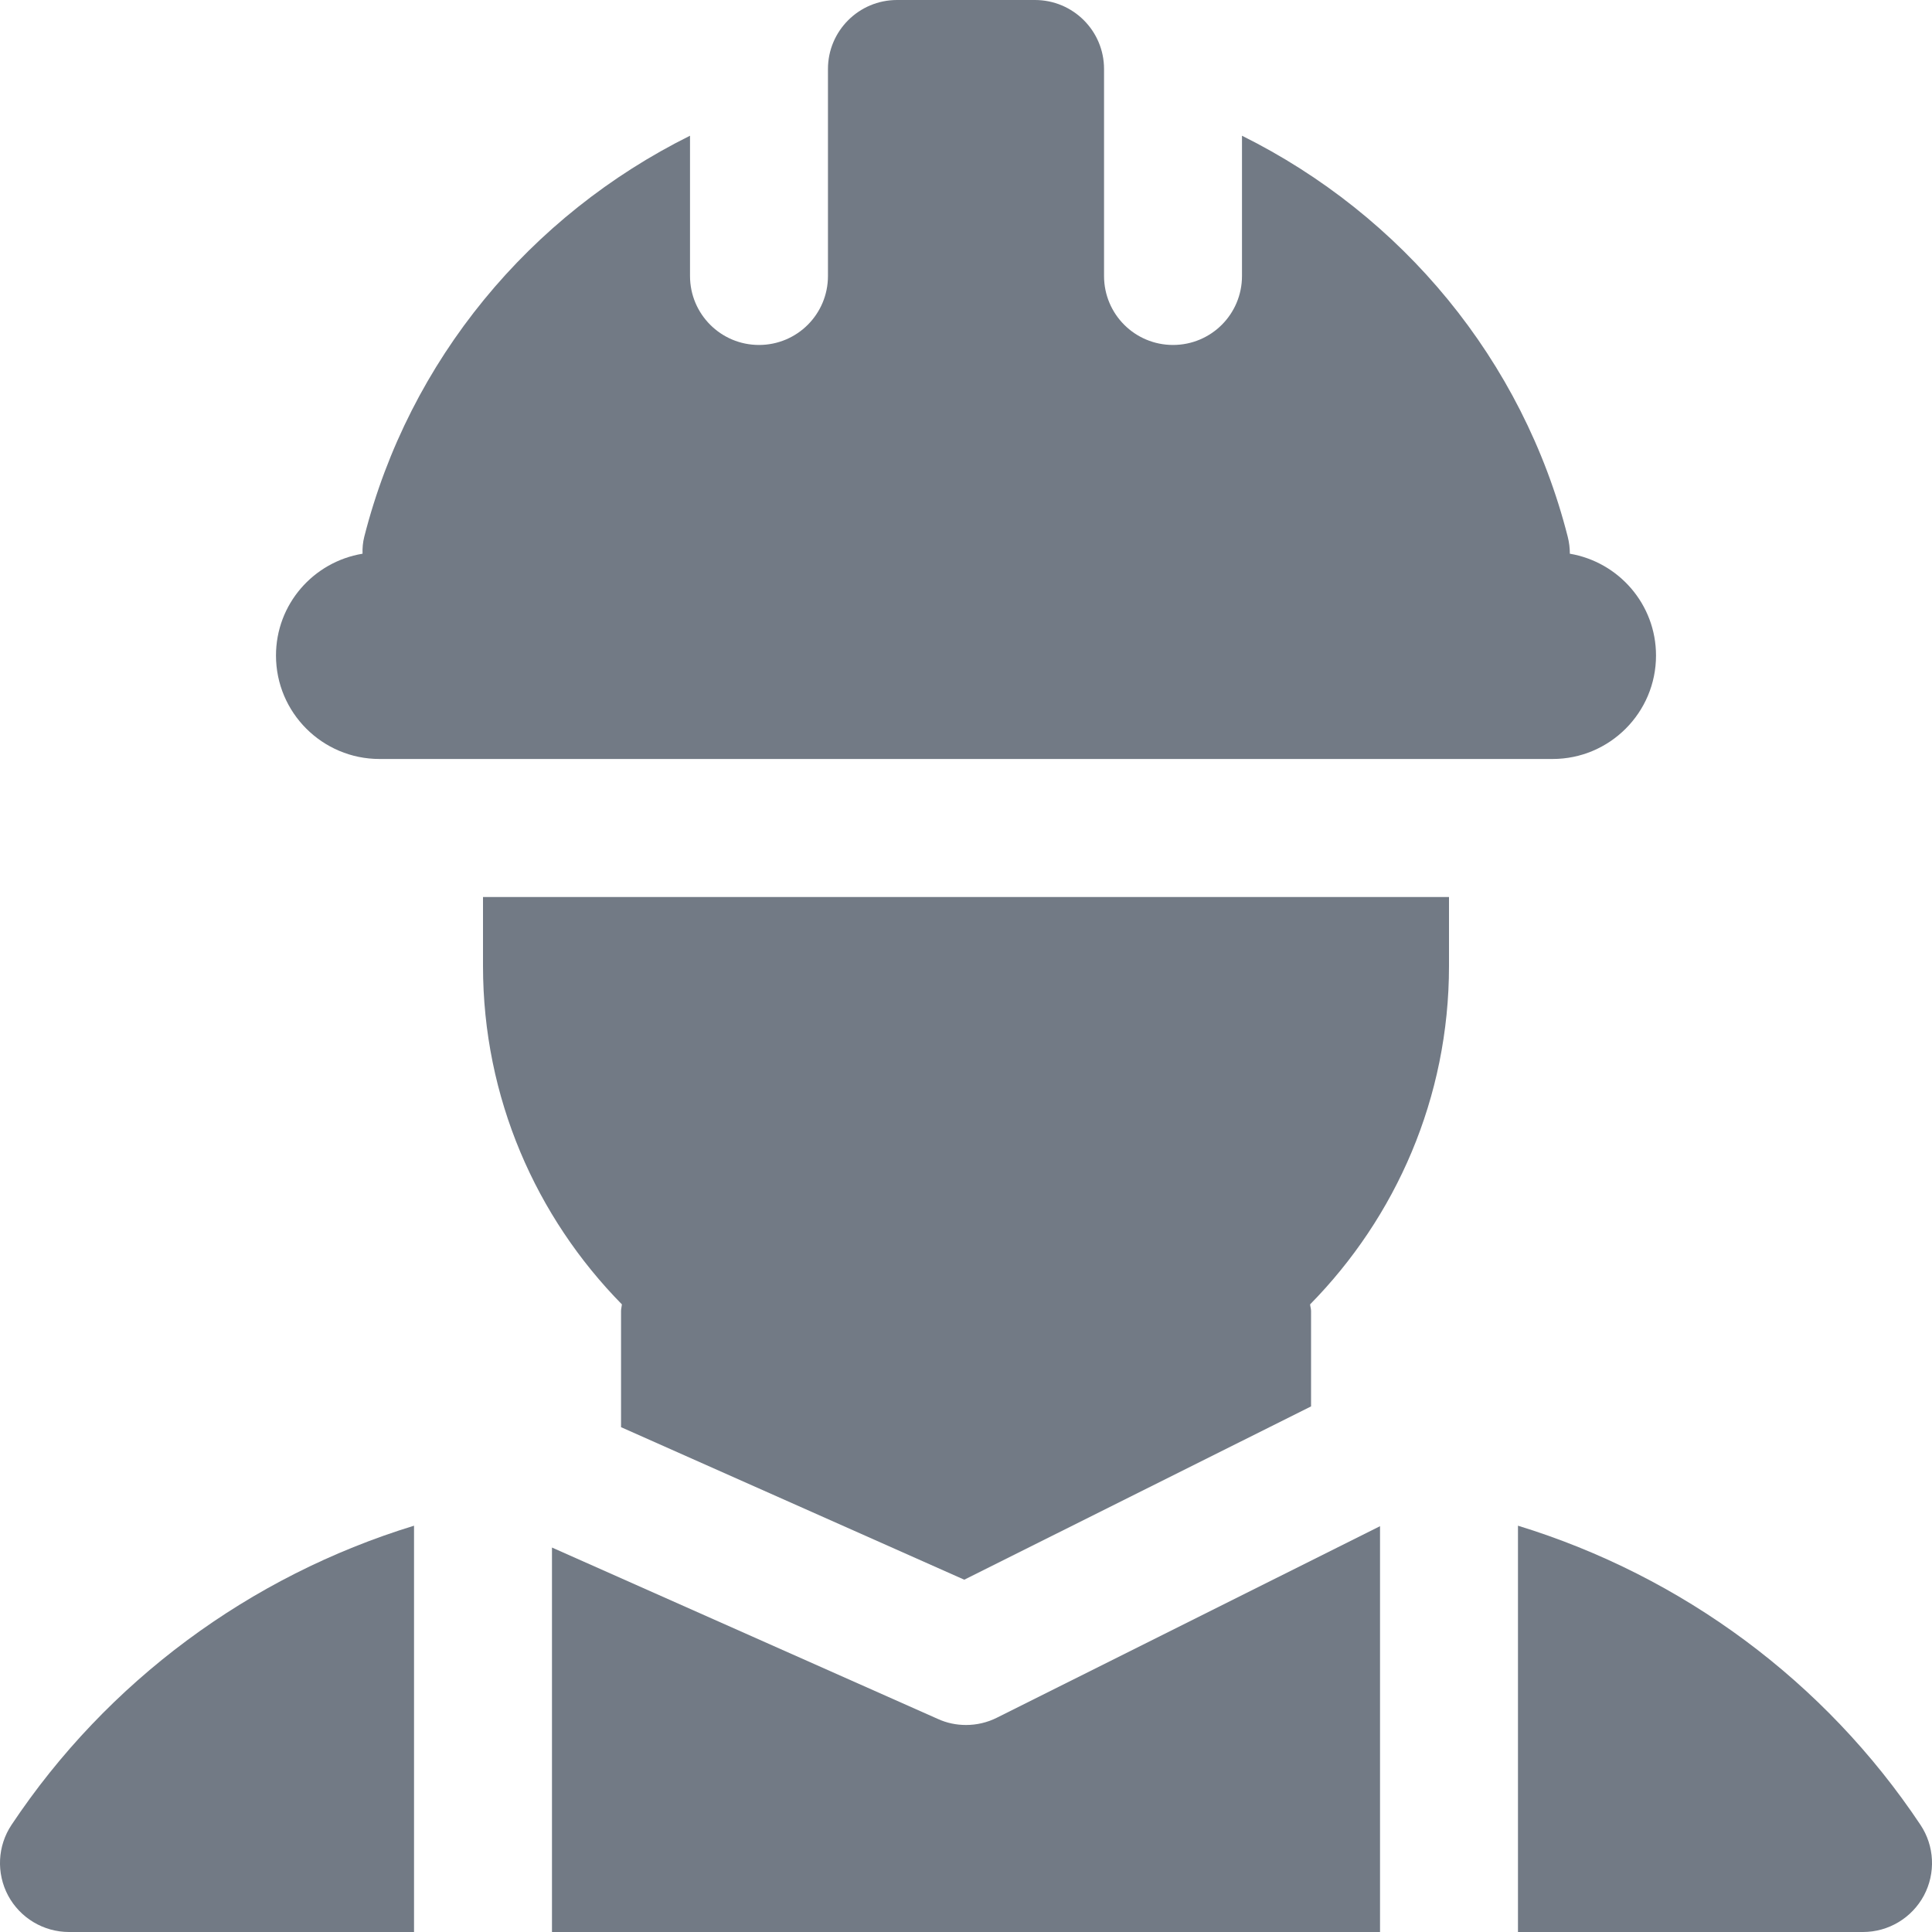
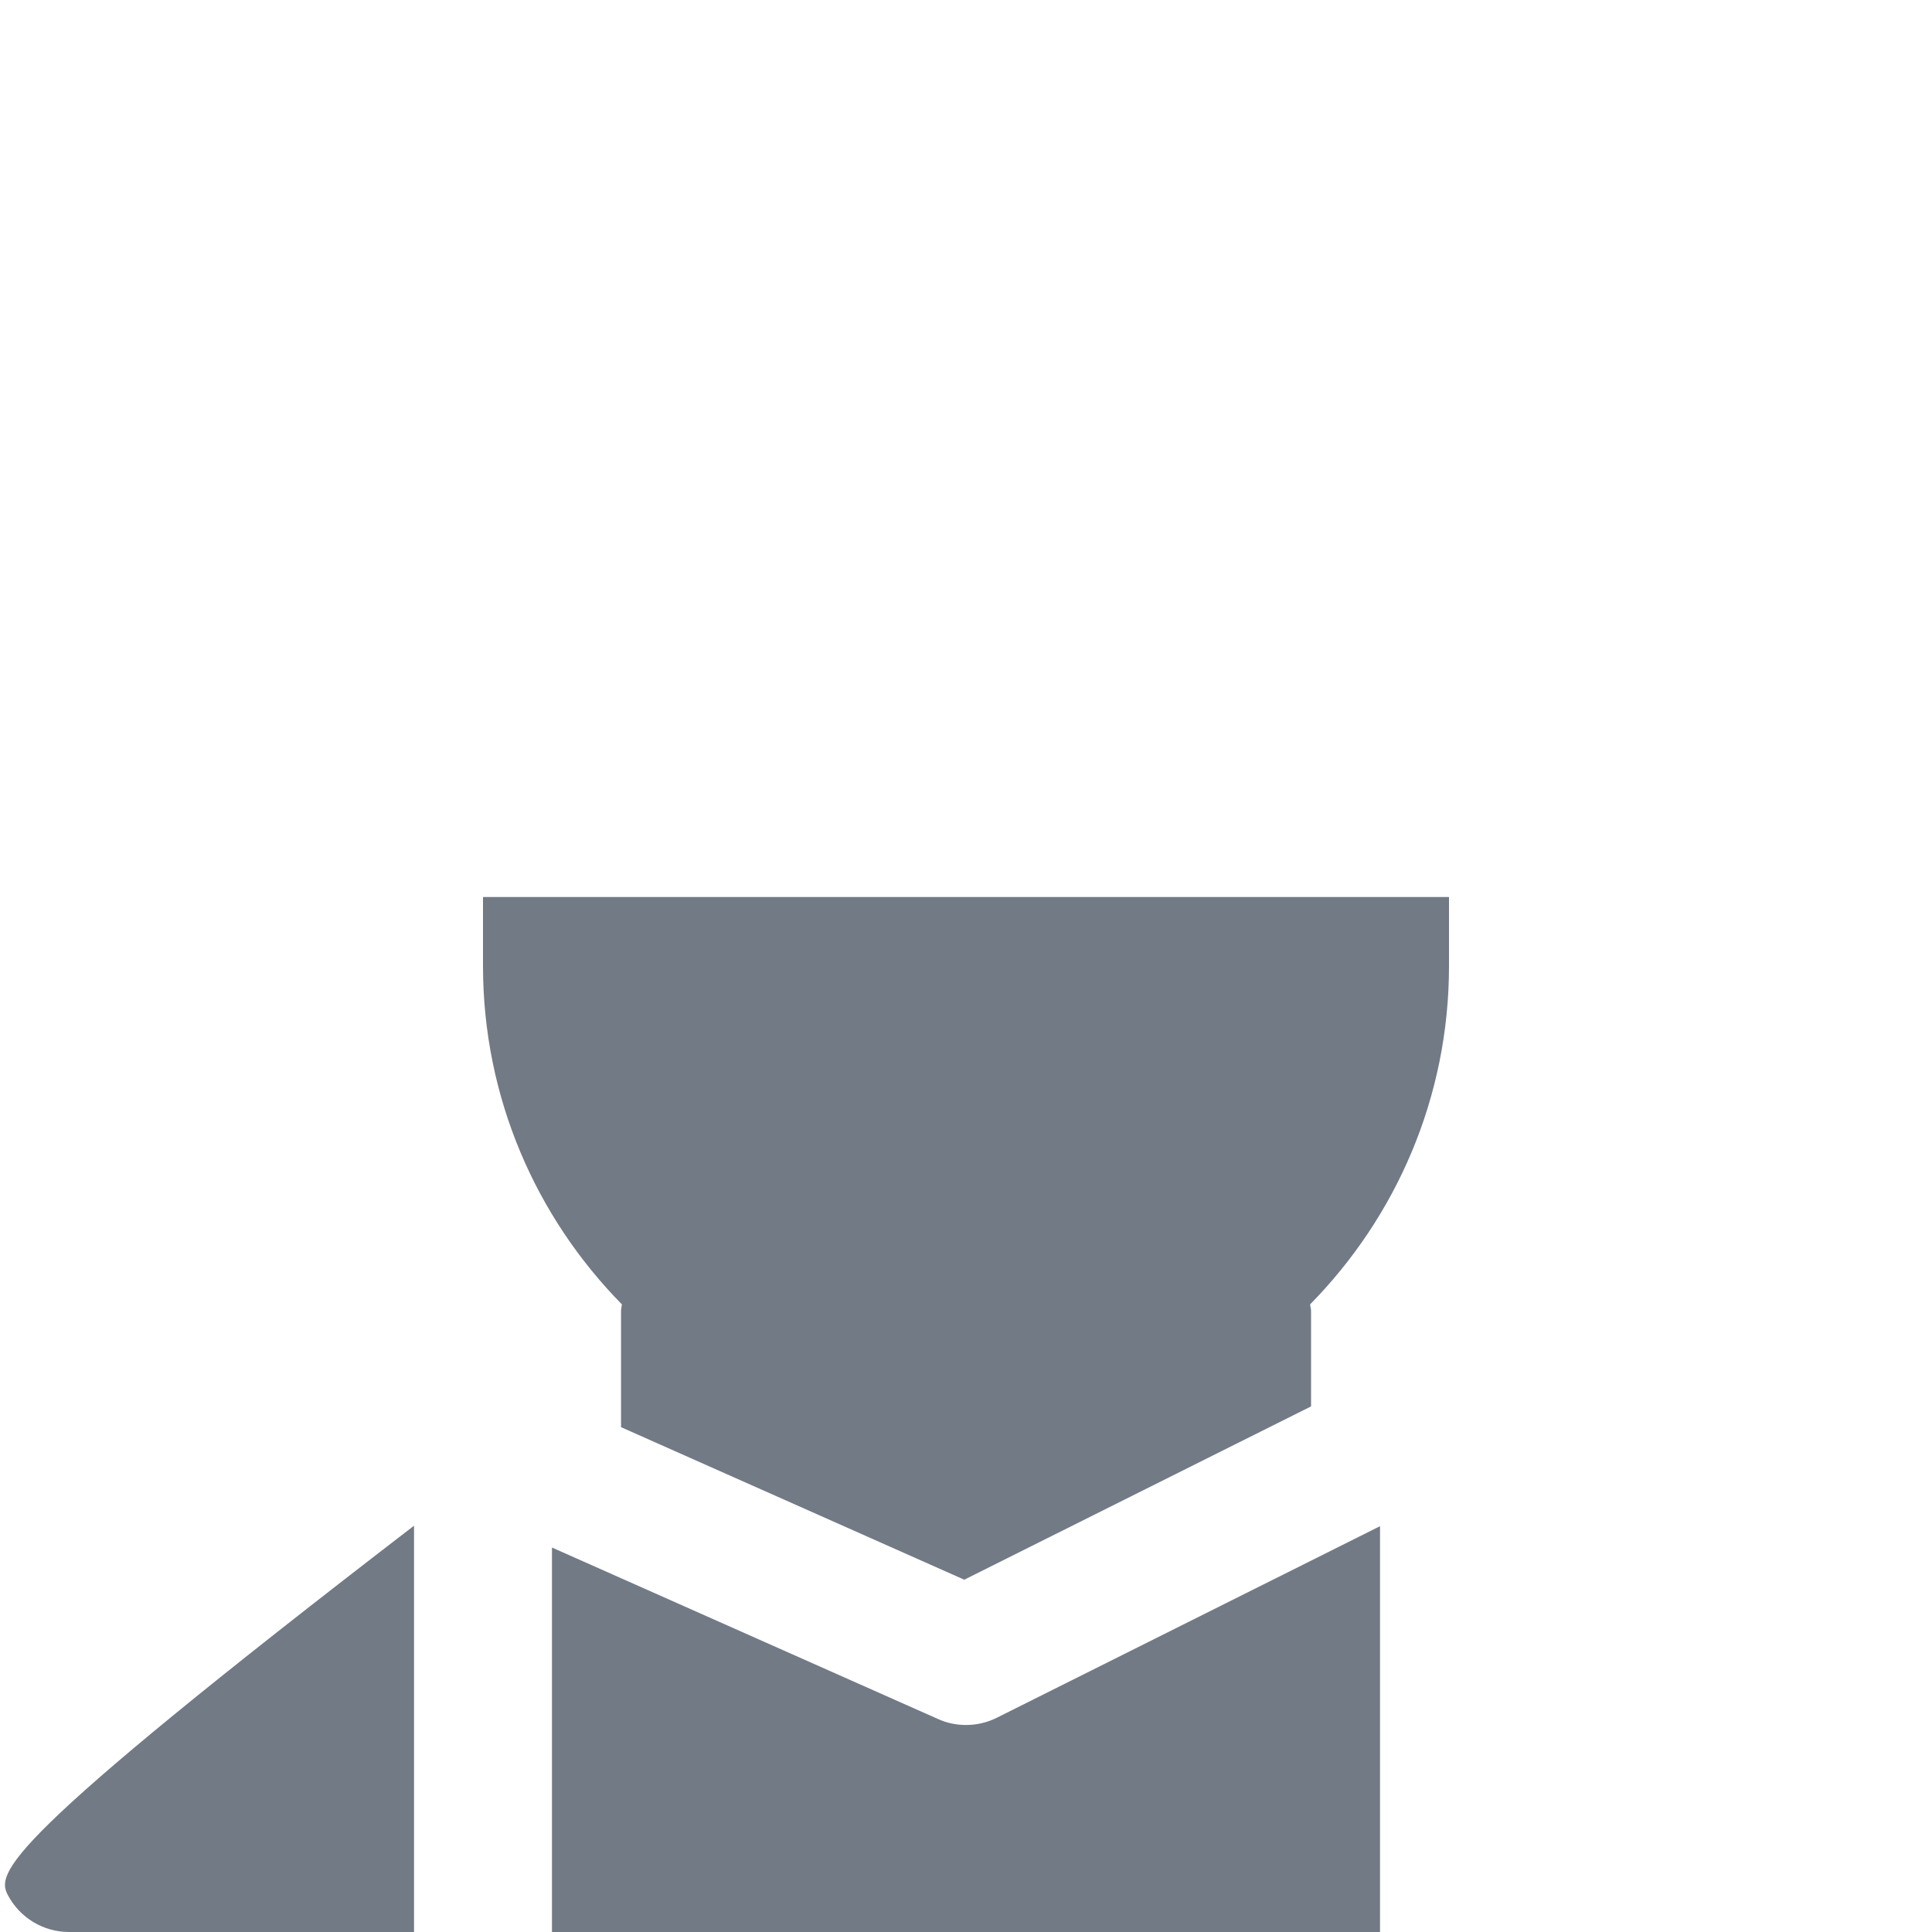
<svg xmlns="http://www.w3.org/2000/svg" width="20" height="20" viewBox="0 0 20 20" fill="none">
-   <path d="M16.251 5.732C16.251 5.674 16.244 5.615 16.229 5.556C15.763 3.724 14.513 2.228 12.857 1.405V2.857C12.857 3.252 12.538 3.571 12.143 3.571C11.748 3.571 11.429 3.252 11.429 2.857V0.714C11.429 0.32 11.109 0 10.714 0H9.286C8.891 0 8.571 0.32 8.571 0.714V2.857C8.571 3.252 8.252 3.571 7.857 3.571C7.463 3.571 7.143 3.252 7.143 2.857V1.405C5.487 2.228 4.237 3.724 3.771 5.556C3.756 5.615 3.751 5.674 3.753 5.732C3.245 5.816 2.857 6.254 2.857 6.786C2.857 7.377 3.337 7.857 3.929 7.857H16.072C16.663 7.857 17.143 7.377 17.143 6.786C17.143 6.256 16.757 5.818 16.251 5.732Z" fill="#727A85" />
  <path d="M15 9.286H5V10C5 11.364 5.55 12.6 6.438 13.503C6.436 13.526 6.429 13.548 6.429 13.571V14.774L9.982 16.353L13.572 14.559V13.571C13.572 13.548 13.564 13.526 13.562 13.503C14.45 12.6 15 11.364 15 10V9.286Z" fill="#727A85" />
  <path d="M5.714 20H14.286V15.799L10.319 17.782C10.219 17.832 10.11 17.857 10 17.857C9.901 17.857 9.802 17.837 9.71 17.795L5.714 16.02V20Z" fill="#727A85" />
-   <path d="M4.286 15.794C2.585 16.315 1.108 17.407 0.12 18.89C-0.026 19.108 -0.04 19.39 0.084 19.623C0.209 19.855 0.451 20 0.714 20H4.286V15.794Z" fill="#727A85" />
-   <path d="M19.88 18.89C18.892 17.407 17.416 16.316 15.714 15.794V20H19.286C19.549 20 19.791 19.855 19.916 19.623C20.04 19.39 20.026 19.108 19.88 18.89Z" fill="#727A85" />
+   <path d="M4.286 15.794C-0.026 19.108 -0.04 19.39 0.084 19.623C0.209 19.855 0.451 20 0.714 20H4.286V15.794Z" fill="#727A85" />
</svg>